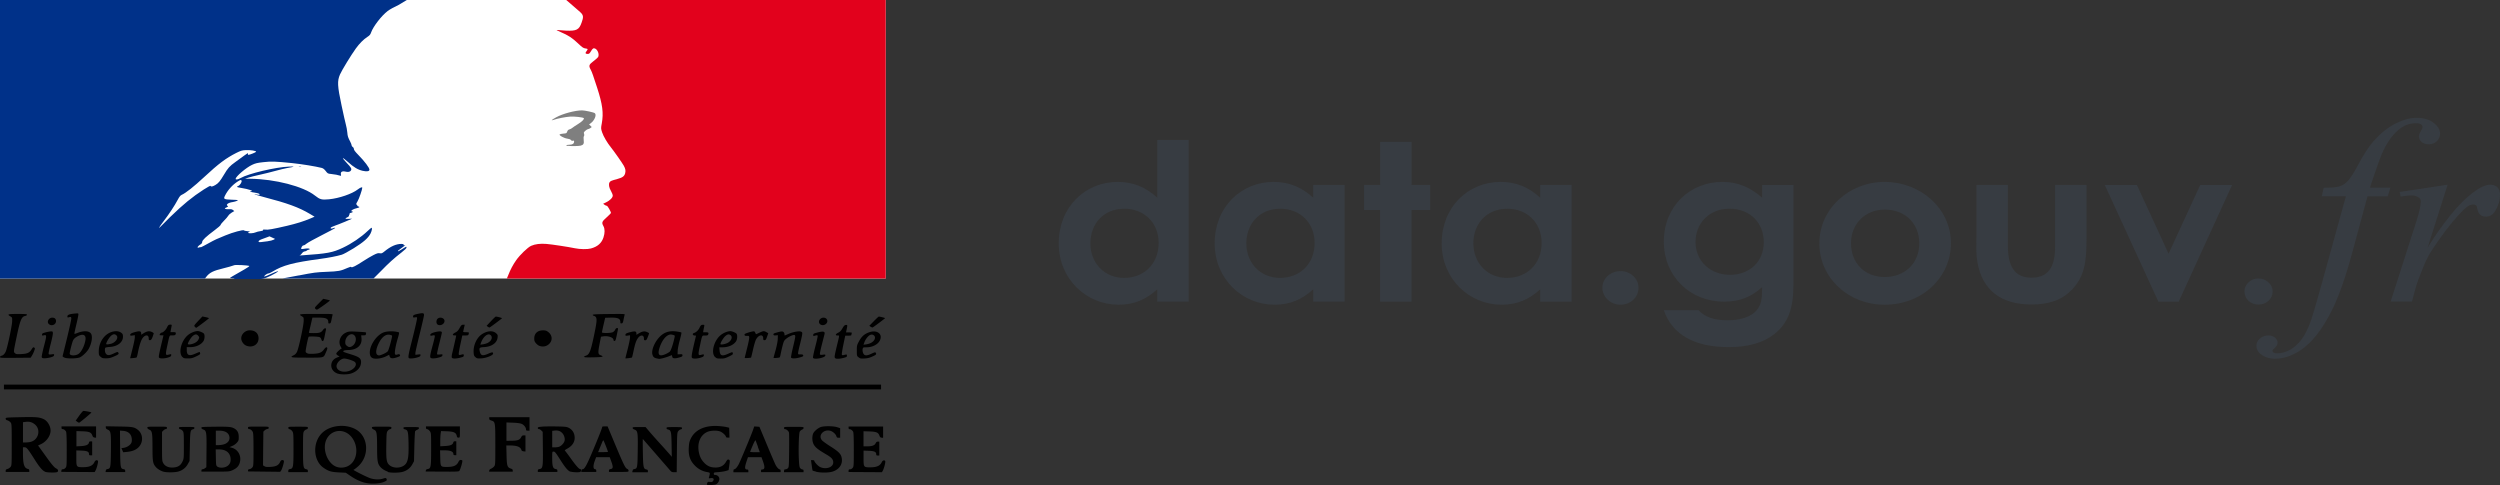
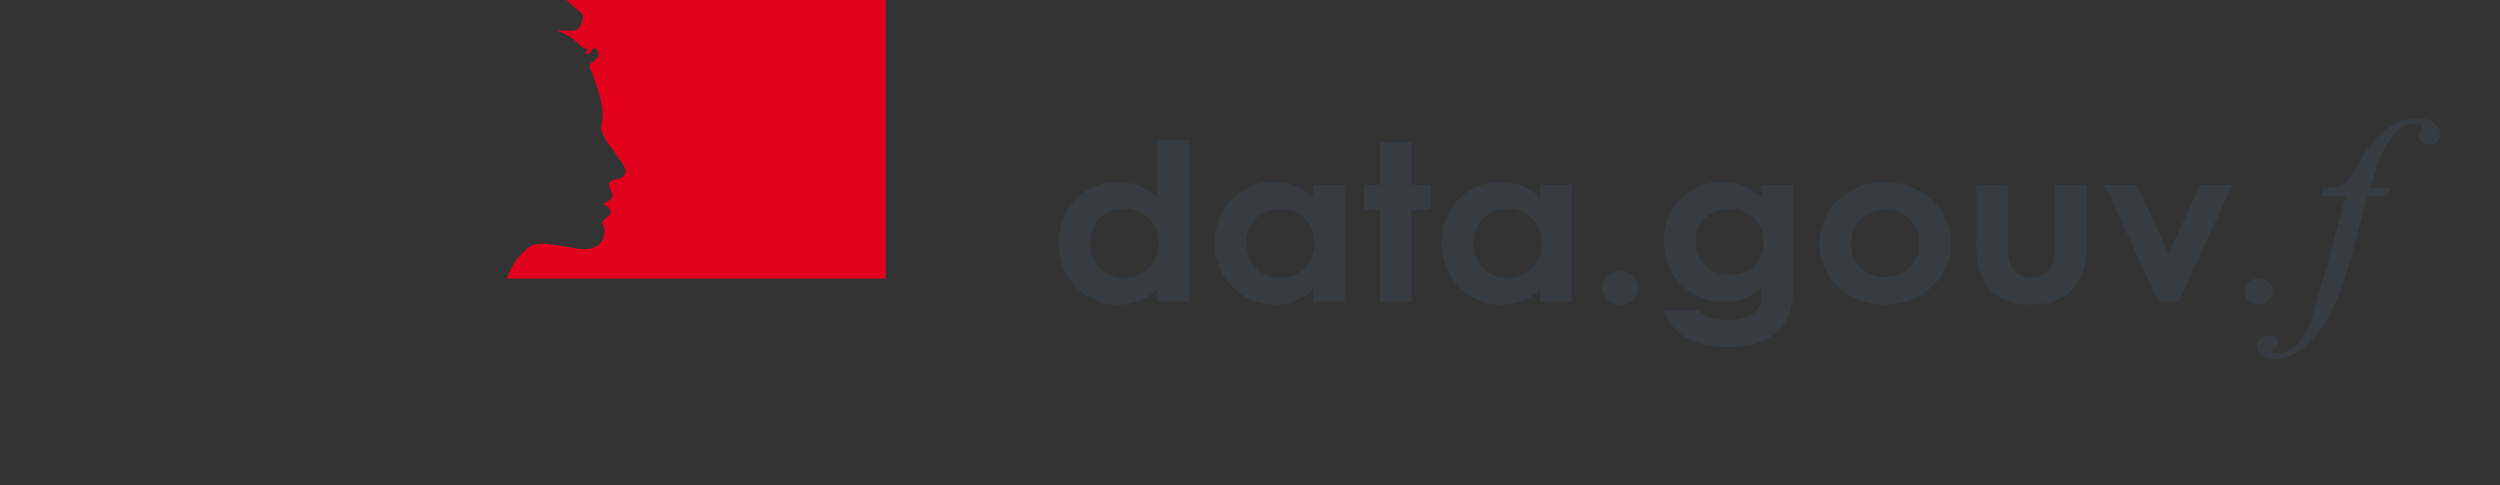
<svg xmlns="http://www.w3.org/2000/svg" width="512.596" height="99.5">
  <rect width="100%" height="100%" fill="#333333" stroke="none" />
-   <path fill="#fff" d="M0 0h181.61v57.108H0z" />
-   <path d="M145.025 99.436c-.1-.038-.106-.14-.022-.364.106-.284.156-.307.566-.256.37.047.48.014.63-.193.3-.396.07-.682-.48-.588-.42.073-.42.068-.34-.228.25-.943.27-.89-.48-1.03a4.543 4.543 0 01-2.43-1.323c-1-1.03-1.34-2.072-1.24-3.747.05-.853.12-1.186.41-1.78.88-1.815 2.9-2.74 5.62-2.575.59.036 1.33.13 1.66.207l.59.14.03 1.01.03 1.01h-.36c-.21 0-.36-.06-.36-.14 0-.29-.73-.95-1.24-1.13-.66-.24-1.94-.18-2.59.11-1.47.66-2.14 2.37-1.69 4.33.21.9.55 1.51 1.2 2.14.62.59 1.25.83 2.19.83.99 0 1.68-.37 2.12-1.14.3-.52.4-.59.69-.42.13.08.13.26.01 1.09l-.15 1-.54.17c-.3.09-.98.2-1.51.24-.93.06-.98.08-.98.32 0 .19.07.26.27.26.39 0 .76.28.85.65.1.43-.23 1.06-.66 1.27-.31.15-1.53.21-1.84.09zm-70.254-.462c-1.02-.28-1.9-.703-2.96-1.42l-.91-.622-1.41-.068c-1.57-.075-2.12-.238-3.13-.932-2.24-1.528-2.32-5.418-.15-7.31 1.64-1.427 4.51-1.72 6.57-.675 2.79 1.412 3.09 5.577.55 7.76-.39.338-.77.615-.85.615-.24 0 2.54 1.413 3.35 1.702.9.32 1.94.362 2.71.11.56-.183.66-.16.75.172.06.195-.04.277-.6.52-.89.384-2.75.455-3.87.148zm-3.46-3.394c1.98-.96 2.36-4.037.74-6.002-1.5-1.82-4.13-1.545-5.12.537-.89 1.88.13 4.788 1.95 5.558.74.31 1.68.276 2.44-.093zM9.25 96.718c-.54-.22-1.136-.905-2.076-2.39-1.445-2.284-1.716-2.62-2.12-2.62h-.35l.003 1.237c.005 2.255.25 3.026 1.013 3.205.204.047.284.142.284.338v.273h-4.84v-.25c0-.19.09-.28.37-.36.205-.05.484-.24.62-.41.243-.3.248-.41.248-4.57s-.005-4.27-.248-4.57a1.443 1.443 0 00-.62-.41c-.27-.07-.37-.16-.37-.34 0-.24.012-.24 2.998-.31 3.178-.07 3.878-.02 4.774.39.782.35 1.435 1.42 1.436 2.35.002 1.07-.85 2.27-1.975 2.79l-.59.27 1.303 1.81c1.53 2.14 2.01 2.71 2.46 2.93.42.2.46.65.07.74-.48.12-2.03.07-2.39-.08zm-2.953-6.12c1.583-.41 2.117-2.454.92-3.52-.564-.5-1.162-.683-1.926-.585l-.58.075v4.152h.56c.31 0 .78-.055 1.03-.122zm27.206 6.12c-.647-.214-1.257-.597-1.58-.99-.587-.717-.65-1.093-.656-4.005-.008-3.044-.07-3.38-.67-3.638-.24-.104-.382-.245-.384-.385-.002-.21.076-.22 2.005-.22 2.003 0 2.008 0 2.008.248 0 .166-.07.247-.216.247-.118 0-.344.128-.502.283l-.286.284v2.984c0 2.808.014 3.01.245 3.418.36.64 1.08.967 2.002.916.99-.056 1.53-.383 1.92-1.176.3-.608.31-.638.31-3.31 0-2.39-.02-2.728-.21-2.99-.12-.163-.34-.327-.5-.364-.19-.043-.3-.147-.3-.277 0-.193.11-.207 1.59-.207s1.59.014 1.59.207c0 .13-.11.234-.29.276-.55.12-.59.36-.65 3.53l-.06 2.97-.36.64c-.42.76-1.1 1.29-1.97 1.53-.74.2-2.47.21-3.06.01zm46.052 0c-.654-.216-1.258-.598-1.592-1.006-.557-.68-.637-1.18-.644-4.048-.01-2.98-.08-3.32-.67-3.58-.25-.103-.39-.244-.39-.384-.01-.21.07-.22 2-.22 1.98 0 2 .003 2 .24 0 .16-.09.25-.26.275-.14.02-.37.174-.5.345-.23.29-.25.47-.29 2.878-.05 2.957.04 3.58.58 4.093.97.93 3 .67 3.57-.45.36-.71.45-1.59.41-3.92-.05-2.46-.13-2.77-.75-2.91-.19-.04-.3-.14-.3-.27 0-.19.11-.2 1.59-.2s1.6.02 1.6.21c0 .13-.14.26-.35.34-.19.08-.39.22-.44.32-.05.1-.12 1.52-.16 3.16l-.07 2.98-.36.65c-.42.76-1.1 1.29-1.98 1.53-.74.21-2.47.22-3.06.02zm37.377-.003c-.472-.192-1.033-.842-1.902-2.205-1.122-1.76-1.25-1.92-1.542-1.92-.26-.002-.265.02-.265 1.374 0 1.642.147 2.105.703 2.208.28.052.36.125.36.328v.26h-4.016v-.26c0-.203.08-.276.36-.328.673-.125.72-.422.68-4.245l-.036-3.385-.286-.284c-.157-.155-.383-.283-.502-.283-.133 0-.215-.08-.215-.21 0-.18.12-.22.87-.286.48-.05 1.79-.06 2.92-.04 1.84.03 2.11.06 2.55.28.78.38 1.22 1.13 1.22 2.07 0 .9-.55 1.69-1.56 2.22-.32.17-.53.34-.46.38.07.04.59.72 1.16 1.52 1.12 1.57 1.74 2.27 2 2.27.23 0 .21.51-.02.59-.33.12-1.63.06-2-.09zm-2.182-5.167c.47-.225.93-.768 1.016-1.197.112-.55-.15-1.27-.6-1.67-.417-.36-.82-.47-1.518-.39l-.425.05v3.38h.596c.32 0 .74-.07.93-.16zm52.56 5.148c-.353-.09-.664-.18-.69-.205-.025-.02-.112-.51-.19-1.09l-.146-1.05h.333c.183 0 .333.04.333.09 0 .29.775 1.13 1.224 1.33 1.215.55 2.673.03 2.672-.94 0-.64-.334-1.02-1.472-1.68-1.596-.93-2.213-1.42-2.53-2.02-.32-.59-.375-1.52-.136-2.19.158-.44.9-1.11 1.525-1.36.628-.26 2.596-.25 3.41.01l.62.2v1.96h-.34c-.266 0-.358-.06-.416-.27-.123-.46-.756-1.03-1.286-1.16-1.41-.35-2.55 1-1.66 1.98.17.19.94.74 1.71 1.23 1.5.94 2.05 1.46 2.24 2.07.41 1.36-.27 2.57-1.73 3.07-.78.28-2.47.3-3.46.05zm-154.693-.23c0-.196.066-.254.286-.254.17 0 .387-.12.532-.29.235-.278.244-.415.244-3.74 0-2.414-.05-3.525-.14-3.692-.18-.308-.46-.507-.72-.51-.14-.004-.21-.093-.21-.28v-.274h7.09v2.32l-.31-.034c-.24-.026-.35-.127-.45-.41-.24-.654-.63-.822-2.03-.87l-1.24-.042v3.128l.95-.05c1.03-.057 1.55-.29 1.62-.73.02-.175.12-.237.35-.237h.31v2.86h-.32c-.26 0-.33-.05-.33-.26 0-.49-.4-.67-1.55-.71l-1.05-.04v1.55c0 1.86.01 1.89 1.36 1.89 1.33 0 2.02-.31 2.37-1.07.17-.38.58-.49.71-.19.08.2-.25 1.49-.5 1.94l-.18.32-3.42-.02-3.42-.02v-.25zm9.092.034c0-.2.08-.275.34-.325.62-.116.65-.28.69-3.807.04-3.673-.01-4.004-.66-4.283-.27-.116-.38-.24-.39-.422v-.258l2.68.046c2.9.05 3.14.1 3.93.71.86.68 1.09 2.03.5 3.03-.51.88-1.4 1.34-2.8 1.47l-.74.07-.18-.42-.19-.42.43-.06c.55-.07 1.15-.4 1.47-.8.18-.22.25-.46.24-.88-.02-1.07-.66-1.72-1.79-1.81l-.64-.05.03 3.67c.04 4 .06 4.11.72 4.24.24.05.32.13.32.33v.26h-4.01v-.26zm19.6-.04c0-.17.07-.248.22-.248.12 0 .35-.095.5-.21l.28-.21.03-3.404c.04-3.81-.01-4.098-.69-4.336-.22-.075-.36-.204-.36-.32 0-.178.16-.2 1.8-.224 3.44-.052 4.17-.016 4.73.236.72.327 1.06.8 1.12 1.57.02.347.01.752-.03.9-.12.43-.67.958-1.28 1.22l-.57.242.48.133c1.14.31 1.86 1.42 1.71 2.61-.13 1-.59 1.57-1.67 2.03-.57.24-.72.25-3.45.25H41.3v-.25zm5.2-.827c.6-.374.84-.883.77-1.65-.1-1.15-.97-1.835-2.33-1.835h-.72l.03 1.658c.03 1.588.05 1.666.31 1.867.4.306 1.39.286 1.91-.04zm-.49-4.563c.72-.26 1.1-.787 1.03-1.427-.1-.86-.85-1.338-2.09-1.338h-.71v2.965l.62-.006c.34-.003.85-.09 1.14-.194zm4.84 5.396c0-.177.08-.25.31-.274.17-.02.42-.17.56-.345.24-.3.25-.43.25-3.68 0-2.7-.04-3.423-.17-3.643-.21-.343-.48-.54-.75-.545-.14-.01-.21-.09-.21-.26 0-.25 0-.25 2.12-.25s2.12 0 2.12.24c0 .17-.07.24-.23.24-.13 0-.38.12-.56.26l-.3.29-.04 3.46-.03 3.46.3.18c.24.14.49.17 1.22.13 1.12-.06 1.65-.32 1.96-.97.2-.43.43-.53.74-.35.11.07.09.27-.09.95-.13.47-.32.98-.42 1.12l-.19.26-3.3-.04-3.3-.04v-.24zm8.26.034c0-.203.08-.276.36-.328.65-.12.7-.42.7-4.102 0-3.058-.02-3.294-.23-3.625-.13-.195-.37-.386-.53-.424-.21-.04-.3-.14-.3-.3 0-.23.03-.23 2.01-.23s2 .01 2 .24c0 .16-.1.26-.29.31-.16.04-.39.2-.5.37-.19.27-.21.63-.21 3.65 0 3.73.05 4.03.66 4.15.25.05.33.13.33.33v.26h-4.01v-.26zm28.22-.02c0-.18.09-.258.36-.308.65-.12.7-.42.7-4.114 0-3.236-.01-3.287-.27-3.655-.15-.205-.39-.39-.53-.408-.19-.025-.26-.11-.26-.302v-.267h6.96v1.153c0 1.14-.01 1.15-.29 1.15-.23 0-.3-.07-.36-.38-.14-.65-.62-.87-2.03-.92l-1.19-.04-.08.52c-.04.28-.08.99-.08 1.56v1.04l1-.06c1.1-.07 1.54-.25 1.66-.69.05-.2.15-.28.35-.28h.28v2.85h-.29c-.2 0-.3-.06-.3-.19-.01-.55-.58-.8-1.77-.8h-.97l.04 1.54c.05 1.87.04 1.86 1.45 1.86 1.25 0 1.9-.28 2.24-.96.17-.35.3-.47.49-.47.14 0 .3.05.34.12.11.16-.42 1.95-.63 2.14-.14.13-.74.15-3.52.13l-3.35-.02v-.24zm12.99.026c0-.18.11-.3.37-.412.21-.086.48-.296.62-.467.24-.3.24-.435.24-4.448 0-4.66-.01-4.71-.83-4.96-.32-.1-.42-.19-.42-.4v-.27h8.26v2.75h-.36c-.29 0-.36-.05-.36-.25 0-.41-.44-.96-.92-1.15-.28-.11-.92-.2-1.76-.23l-1.33-.05v3.76l.97-.01c1.3-.01 1.74-.16 2.02-.68.18-.34.28-.42.56-.42h.35v3.31l-.38-.04c-.26-.03-.4-.11-.44-.26-.19-.65-.91-.94-2.35-.94h-.76l.05 1.95c.05 2.22.15 2.55.86 2.78.31.1.41.2.41.39v.25h-4.84v-.25zm18.89-.02c0-.2.06-.274.23-.274.36 0 .77-.685 1.67-2.77 1.2-2.796 2.34-5.637 2.34-5.84 0-.137.12-.176.56-.174l.56.002 1.59 3.797c1.73 4.123 2.05 4.764 2.45 4.93.16.065.26.203.26.355 0 .25 0 .25-2.01.25h-2.01V96.5c0-.2.08-.276.35-.326.51-.094.54-.414.15-1.5l-.34-.933h-2.79l-.28.77c-.36.97-.34 1.63.05 1.69.19.03.26.11.26.3v.27h-3.07v-.27zm5.43-3.845c0-.16-.87-2.36-.94-2.36-.05 0-.17.21-.27.47l-.5 1.21-.3.74h1c.55 0 1-.02 1-.05zm5.08 3.86c0-.19.08-.27.32-.32.64-.12.66-.27.71-3.86.05-3.7 0-4.01-.69-4.25-.21-.07-.36-.2-.36-.32 0-.17.13-.19 1.33-.19h1.32l.77.91c.42.5 1.51 1.72 2.42 2.72.91 1 1.77 1.97 1.92 2.15l.27.33-.04-2.48c-.04-2.7-.11-2.98-.74-3.13-.19-.04-.3-.15-.3-.28 0-.19.11-.21 1.59-.21 1.5 0 1.59.02 1.59.22 0 .14-.1.23-.26.25-.14.02-.37.18-.5.35-.24.3-.25.45-.29 4.37l-.04 4.06h-.52c-.47 0-.56-.04-.91-.46-.32-.37-5.32-6.14-5.51-6.34-.03-.03-.03 1.18 0 2.69.05 3.07.13 3.43.69 3.54.26.05.34.12.34.32v.26h-3.18v-.26zm20.66-.01c0-.16.06-.27.16-.27.23 0 .67-.51.98-1.16.43-.89 2.45-5.74 2.8-6.72l.32-.91.53.04.53.04 1.56 3.74c.86 2.06 1.66 3.91 1.78 4.12.26.49.65.88.85.88.09 0 .16.12.16.28v.28h-4.02v-.28c0-.19.06-.27.21-.27.57 0 .62-.46.19-1.67l-.31-.85h-2.77l-.25.74c-.47 1.4-.45 1.79.11 1.79.16 0 .22.08.22.28v.28h-3.07v-.28zm5.01-4.91c-.23-.62-.44-1.2-.48-1.29-.04-.1-.28.32-.59 1.05-.29.67-.52 1.25-.52 1.29 0 .05.44.09.99.09h.99l-.41-1.12zm5.38 4.92c0-.21.06-.27.27-.27.15 0 .38-.1.5-.23.2-.21.22-.47.25-3.65.02-1.88.01-3.53-.03-3.66-.08-.31-.52-.69-.79-.69-.15 0-.22-.08-.22-.24 0-.24 0-.24 2-.24 1.93 0 2.01.01 2.01.22 0 .14-.13.28-.35.36-.19.08-.39.28-.46.44-.17.42-.27 3.85-.16 5.7.07 1.29.12 1.6.31 1.79.12.13.32.23.44.23.15 0 .21.08.21.28v.28h-4.01v-.28zm13.22-.02c0-.19.07-.25.29-.25.17 0 .38-.12.53-.29.23-.28.24-.41.24-3.74 0-2.41-.04-3.52-.14-3.69-.18-.3-.46-.5-.72-.51-.14 0-.21-.09-.21-.28v-.27h7.08v2.32l-.31-.03c-.23-.02-.34-.12-.44-.41-.23-.65-.62-.82-2.03-.87l-1.24-.04v3.1h.74c1.02-.01 1.52-.18 1.74-.62.13-.26.25-.35.47-.35h.29v2.85h-.3c-.27 0-.33-.05-.33-.26 0-.49-.39-.67-1.55-.71l-1.05-.04v1.54c0 1.86.02 1.89 1.37 1.89 1.33 0 2.02-.31 2.37-1.07.17-.38.58-.49.71-.19.08.2-.25 1.49-.5 1.94l-.18.32-3.42-.02-3.42-.02v-.26zM15.81 86.45l-.287-.207.702-.99c.386-.55.777-1 .87-1 .398 0 1.67.25 1.638.33-.064.158-2.394 2.09-2.515 2.087-.065 0-.248-.094-.407-.21zm-15-7.588h179.84v.985H.808v-.988zm68.445-2.25c-.944-.314-1.476-1.13-1.304-2.01.12-.59.48-1.006 1.12-1.28l.56-.24-.34-.18c-.19-.105-.34-.277-.34-.4 0-.2.87-1 1.08-1 .05 0-.02-.183-.16-.406-.6-.954-.12-2.332 1.01-2.872.61-.293.82-.305 2.96-.178 1.23.074 1.28.086 1.21.31-.03.13-.06.272-.07.318 0 .045-.2.082-.46.082h-.46l.06.638c.14 1.393-.93 2.347-2.65 2.373-.89.013-1.32.19-.97.398.1.058.68.255 1.28.438 1.96.59 2.32.887 2.24 1.83-.08.985-.93 1.84-2.16 2.185-.7.197-1.97.195-2.57-.004zm2.63-.68c.958-.443 1.373-1.29.85-1.73-.354-.297-1.888-.754-2.286-.68-.81.15-1.57 1.07-1.43 1.73.19.91 1.63 1.253 2.86.682zm.316-4.97c.72-.406 1-1.565.52-2.137-.66-.784-1.92.09-1.93 1.34 0 .388.06.525.33.74.4.32.62.33 1.1.06zm4.48 2.55c-.52-.1-.79-.42-.85-.99-.15-1.46 1.17-3.604 2.65-4.295.77-.36 2.29-.396 3.3-.08.09.03.03.405-.21 1.177-.45 1.51-.72 3.022-.57 3.283.1.17.17.183.49.082.29-.1.39-.09.47.03.17.25.07.34-.61.56-.9.29-1.32.23-1.46-.2l-.1-.34-.48.25c-.81.43-1.93.65-2.6.52zm2.04-.987c.35-.152.7-.385.8-.52.16-.223.64-1.87.83-2.83.08-.393.07-.407-.36-.517-.79-.208-1.59.33-2.22 1.5-.66 1.22-.83 2.312-.4 2.595.3.194.48.16 1.37-.23zm55.91.955c-.53-.12-.71-.29-.86-.79-.22-.76.29-2.197 1.16-3.26 1.04-1.27 2.19-1.7 3.89-1.45.45.066.85.155.89.197.05.04-.1.743-.33 1.56-.22.815-.42 1.803-.43 2.196l-.02.718.5-.02c.45-.02.5.01.5.23 0 .21-.11.28-.68.44-.93.27-1.37.21-1.42-.18-.02-.16-.06-.3-.08-.3-.02 0-.33.12-.68.26-.56.23-1.71.53-1.94.5-.04 0-.25-.05-.46-.09zm1.98-.94c.29-.14.62-.34.73-.45.26-.28.73-1.71.98-2.97.07-.34.05-.36-.4-.47-.38-.1-.54-.09-.88.06-.75.33-1.49 1.45-1.88 2.83-.37 1.322.09 1.634 1.47.994zm-128.06.69c-.03-.14.18-1.16.47-2.27.58-2.19.58-2.37-.06-2.2-.31.08-.34.06-.34-.16 0-.21.11-.28.68-.438.37-.1.87-.196 1.09-.21.39-.023.42-.003.45.344.02.203-.18 1.207-.45 2.23-.27 1.026-.46 1.94-.42 2.034.06.135.18.154.61.094.51-.073.54-.064.5.175-.03.2-.18.29-.69.44-.35.1-.9.19-1.21.19-.48 0-.56-.03-.62-.24zm4.54.05l-.27-.21.92-3.74c.5-2.057.9-3.88.88-4.054-.04-.323-.08-.34-.54-.21-.22.063-.26.034-.26-.2 0-.32.42-.475 1.57-.58.66-.06.68-.057.68.2 0 .146-.18 1.05-.41 2.008-.23.96-.41 1.805-.41 1.883 0 .11.13.09.51-.066 1.32-.54 2.46-.51 2.88.07.39.55.19 1.96-.44 3.12-.32.61-1.29 1.55-1.82 1.77-.69.29-2.87.3-3.26 0zm2.99-.7c.6-.39 1.26-1.71 1.44-2.87.19-1.17-.64-1.4-1.96-.55-.28.18-.5.44-.62.73-.21.54-.65 2.29-.65 2.602 0 .46 1.15.514 1.8.08zm4.51.56c-.32-.31-.34-.4-.34-1.13.02-1.856 1.15-3.515 2.71-3.97.78-.23 1.47-.15 1.93.215.27.212.32.344.32.793 0 1.13-1.1 1.99-2.7 2.09-.46.03-.88.11-.92.177-.13.188-.1.82.05 1.09.3.52.72.535 1.73.05.63-.3.76-.33.86-.19.21.307.11.404-.8.805-.76.332-1.05.4-1.69.4-.7 0-.8-.028-1.12-.336zm2.12-2.64c1.01-.26 1.67-1.26 1.16-1.74-.32-.302-.62-.292-1.04.035-.33.26-.87 1.083-1.03 1.574-.06.2-.03.24.2.24.15 0 .48-.06.73-.12zm3.98 2.935c0-.016.21-.87.47-1.89.26-1.023.48-2.076.48-2.34v-.48l-.47.07c-.42.06-.47.044-.47-.15 0-.24.38-.425 1.34-.648.66-.15.91-.047.91.38v.258l.42-.264c.74-.46 1.19-.55 1.72-.32.26.11.45.25.43.32-.32 1.05-.5 1.38-.76 1.38-.23 0-.27-.05-.27-.37 0-.8-.74-.8-1.29-.01-.33.5-.68 1.62-.96 3.11-.08.45-.21.82-.27.84-.21.06-1.25.16-1.25.13zm5.93-.104c-.13-.14-.06-.54.62-3.4l.28-1.18h-.4c-.22 0-.4-.03-.4-.06 0-.17.27-.49.41-.49.29 0 .84-.52 1.08-1.01.26-.54.36-.63.75-.63.26 0 .28.04.21.36-.04.2-.11.55-.15.77l-.07.41h.55c.56 0 .64.09.48.49-.05.13-.23.18-.63.18-.66 0-.55-.22-1.07 2.19-.38 1.77-.36 1.93.28 1.76.54-.14.58-.13.54.15-.03.19-.18.29-.63.43-.72.23-1.63.26-1.81.06zm4.77-.14c-.86-.86-.24-3.33 1.14-4.48.56-.47 1.44-.83 2.01-.83.37 0 1.17.35 1.29.56.19.33.13 1.12-.11 1.49-.49.76-1.57 1.25-2.74 1.25h-.69v.58c0 1.13.51 1.32 1.83.72.42-.19.79-.33.82-.3.03.03.07.15.1.27.03.18-.13.3-.83.63-.76.36-.98.41-1.69.41-.73 0-.85-.03-1.1-.28zm2.08-2.69c.63-.19 1.06-.53 1.25-.95.16-.35.16-.41-.05-.67-.32-.4-.64-.41-1.13-.01-.38.31-1.02 1.34-1.02 1.64 0 .16.45.15.95-.01zm44.35 2.91c-.16-.15-.06-.8.51-3.04.77-3.04 1.18-4.84 1.18-5.13 0-.21-.05-.23-.41-.17-.37.06-.41.04-.41-.2 0-.27.3-.4 1.47-.61.61-.1.78-.03.78.33 0 .17-.39 1.9-.88 3.86s-.89 3.73-.89 3.93v.37l.54-.06c.51-.06.54-.05.5.18-.03.19-.18.29-.68.43-.66.2-1.55.26-1.69.13zm4.45-.06c-.14-.22-.06-.69.44-2.53.27-.95.46-1.82.44-1.92-.05-.19-.08-.2-.59-.09-.27.06-.33.04-.33-.15 0-.26.51-.49 1.43-.66.66-.11.94-.05.94.2 0 .09-.24 1.1-.53 2.24-.29 1.14-.5 2.13-.45 2.19.05.07.28.09.6.05.5-.06.53-.05.49.18-.03.19-.18.29-.69.43-.76.23-1.6.26-1.72.07zm4.36-.05c-.04-.1-.01-.46.07-.79.27-1.1.84-3.64.84-3.69 0-.03-.16-.05-.36-.05-.51 0-.41-.31.19-.6.36-.17.57-.39.86-.91.34-.59.44-.68.73-.68h.33l-.16.69c-.09.38-.16.72-.16.77 0 .04.26.08.59.08.62 0 .64.01.52.41-.06.22-.15.25-.68.25h-.61l-.4 1.85c-.22 1.02-.37 1.93-.33 2.03.06.14.15.16.46.07.54-.14.57-.13.57.16 0 .22-.1.29-.69.44-.91.24-1.65.24-1.75 0zm4.87-.06c-.29-.23-.35-.36-.39-.98-.09-1.38.59-2.94 1.6-3.66 1.12-.79 2.34-.89 3.02-.26.32.3.35.38.29.88-.11 1.09-1.23 1.88-2.77 1.95-.96.05-1.06.16-.87.93.21.84.58.93 1.76.41.78-.34.96-.34.96 0 0 .35-1.41.92-2.43.97-.75.04-.87.02-1.17-.23zm2.5-2.94c.74-.35 1.06-1.12.64-1.55-.53-.54-1.5.17-1.99 1.45l-.17.47.53-.07c.29-.04.74-.17 1-.29zm28.23 3.15c0-.02.21-.87.47-1.89s.48-2.07.48-2.34v-.48l-.47.07c-.42.06-.47.05-.47-.15 0-.26.21-.37 1.17-.6.83-.2 1.08-.12 1.08.34v.26l.42-.26c.74-.46 1.19-.55 1.72-.33.26.11.46.23.46.26 0 .04-.11.38-.26.75-.22.57-.31.69-.53.69-.22 0-.27-.06-.27-.37 0-.75-.69-.81-1.21-.1-.39.54-.59 1.13-.92 2.67-.14.7-.29 1.3-.33 1.33-.07.07-1.31.23-1.31.17zm13.62-.13c-.09-.23.02-.91.47-2.85l.39-1.65-.33-.03c-.39-.04-.46-.4-.09-.51.42-.12.9-.57 1.13-1.06.26-.54.36-.63.75-.63.26 0 .28.04.21.36-.04.2-.11.55-.15.77l-.07.41h.55c.56 0 .64.09.48.49-.05.13-.23.18-.63.18-.65 0-.55-.22-1.07 2.19-.38 1.77-.36 1.93.28 1.76.54-.14.58-.13.54.15-.03.19-.18.29-.63.43-.78.25-1.69.26-1.79.03zm4.77-.11c-.89-.83-.27-3.32 1.12-4.48.56-.47 1.44-.83 2.01-.83.37 0 1.17.35 1.29.56.19.33.13 1.12-.11 1.5-.5.77-1.57 1.25-2.75 1.25h-.7l.06.68c.09 1.07.51 1.22 1.8.62.42-.19.79-.33.82-.3.03.03.07.15.1.27.04.18-.13.3-.83.63-.75.36-.98.41-1.66.41-.69 0-.83-.03-1.1-.28zm2.48-2.86c.83-.38 1.2-1.26.68-1.63-.34-.24-.59-.2-1.04.17-.38.31-1.02 1.34-1.02 1.65 0 .18.81.07 1.37-.19zm3.59 3.06c0-.05.22-.94.48-1.98.27-1.04.47-2.05.45-2.24-.03-.32-.06-.34-.47-.32-.33.01-.44-.03-.49-.19-.04-.17.06-.25.55-.42.34-.12.81-.24 1.05-.29.46-.08.45-.09.74.56.01.01.32-.13.7-.31.82-.38.95-.4 1.45-.11l.38.21-.25.71c-.21.6-.3.72-.52.72-.22 0-.27-.06-.27-.36 0-.96-.98-.77-1.51.29-.13.26-.4 1.18-.59 2.04-.19.86-.37 1.57-.39 1.59-.1.08-1.28.15-1.28.08zm5.91 0c0-.05.19-.78.43-1.62.25-.92.43-1.83.44-2.29l.02-.77-.42.04c-.33.03-.44-.01-.48-.17-.05-.17.05-.24.54-.38 1.07-.31 1.32-.33 1.53-.13.1.09.19.29.19.44 0 .14.02.26.05.26.02 0 .37-.15.78-.33.95-.42 2.21-.64 2.59-.45.24.12.26.18.19.69-.05.3-.24 1.15-.43 1.88s-.36 1.5-.38 1.71c-.03.38-.03.38.46.37.34-.01.52.04.56.15.09.23-.02.3-.76.5-.84.23-1.62.23-1.71 0-.04-.1.14-1.05.4-2.13.52-2.16.55-2.41.3-2.49-.26-.09-1.16.32-1.7.77-.45.37-.5.49-.78 1.57-.16.65-.33 1.41-.38 1.7-.05.29-.15.55-.22.57-.36.1-1.26.15-1.26.07zm8.1-.08c-.04-.1.17-1.11.47-2.26.3-1.14.52-2.14.48-2.23-.04-.11-.15-.12-.45-.04-.21.06-.4.11-.42.11-.01 0-.03-.11-.03-.25 0-.21.11-.28.62-.42 1.4-.39 1.83-.32 1.69.26-.03.15-.28 1.1-.54 2.12s-.45 1.93-.41 2.02c.05.12.2.15.61.09.5-.06.53-.05.5.18-.08.47-2.34.88-2.51.46zm4.46 0c-.08-.19.02-.71.48-2.62.51-2.11.51-1.92.08-1.92-.52 0-.43-.3.17-.59.35-.17.56-.39.84-.88.31-.53.44-.66.7-.69.36-.04.36-.01.11 1.17l-.07.36h.62c.52 0 .61.03.55.17-.04.1-.07.25-.07.33 0 .12-.16.16-.63.16h-.63l-.39 1.85c-.21 1.02-.35 1.93-.31 2.03.06.15.15.16.47.08.54-.14.57-.13.57.16 0 .23-.1.29-.69.44-.9.24-1.65.24-1.75 0zm4.86-.08c-.33-.27-.34-.3-.34-1.36 0-1.03.02-1.12.45-1.92.53-.98 1.12-1.51 2.09-1.84 1.68-.58 2.88.41 2.14 1.76-.42.77-1.53 1.32-2.67 1.32-.68 0-.73.02-.8.29-.1.37.03.92.26 1.17.27.29.73.24 1.56-.16.62-.29.75-.32.84-.19.21.31.11.43-.68.78-.61.28-1 .37-1.63.4-.76.04-.87.02-1.18-.23zm2.58-2.96c.8-.41 1.07-1.23.51-1.57-.21-.13-.37-.15-.62-.07-.41.12-1.01.84-1.25 1.51l-.19.52.55-.07c.3-.04.756-.18 1.015-.32zM.01 73.18c.02-.107.142-.21.27-.233.35-.06.65-.35.89-.846.31-.66 1.29-5.24 1.32-6.19.02-.81.02-.82-.36-1.04-.73-.43-.53-.5 1.51-.5 1.62 0 1.89.03 1.89.17 0 .1-.15.2-.36.24-.75.14-1.04.83-1.75 4.23-.66 3.18-.66 3.12-.36 3.4.23.21.35.23 1.27.19 1.24-.06 1.69-.25 2.12-.92.34-.52.36-.53.6-.39.14.08.13.19-.03.63-.1.3-.31.74-.46.98l-.27.44-3.16.03c-2.96.02-3.16.01-3.12-.17zm59.724.033c0-.086.2-.246.45-.357.31-.14.52-.35.7-.696.34-.645 1.36-5.322 1.38-6.31.02-.746.01-.77-.36-.988-.79-.47-.61-.5 2.99-.5 3.3 0 3.37.006 3.3.217-.04.11-.14.55-.22.96-.12.63-.18.75-.4.78-.21.03-.26-.02-.26-.26 0-.73-.46-.94-2.12-.94h-1.14l-.32 1.4c-.18.77-.35 1.48-.38 1.59-.05.17.05.19.99.19 1.18 0 1.53-.12 1.87-.63.31-.46.71-.49.62-.06l-.27 1.31c-.16.8-.25 1.01-.4 1.01-.12 0-.22-.12-.27-.33-.04-.18-.19-.39-.34-.46-.28-.14-2.14-.21-2.27-.08-.08.07-.43 1.65-.58 2.64-.07.47-.05.53.22.7.24.15.51.17 1.34.14 1.23-.06 1.67-.24 2.176-.91.22-.29.43-.46.523-.42.23.08.204.28-.144 1.05-.52 1.15-.23 1.07-3.85 1.07-2.65 0-3.17-.03-3.17-.16zm59.99.002c0-.087.18-.214.39-.28.75-.237 1-.863 1.74-4.418.64-3.06.63-3.55-.12-3.772-.13-.04-.22-.13-.19-.2.04-.09.96-.135 3.33-.156 3.22-.03 3.28-.03 3.2.18-.04.12-.14.55-.22.96-.12.63-.18.75-.4.78-.22.03-.26-.02-.26-.31 0-.7-.57-.92-2.18-.87l-.93.03-.33 1.42c-.18.78-.33 1.49-.33 1.56 0 .2 1.8.18 2.23-.03.18-.09.4-.31.48-.5.09-.21.24-.34.37-.34.28 0 .28-.08-.03 1.4-.21 1.04-.29 1.24-.47 1.24-.13 0-.21-.08-.21-.2 0-.51-1.1-.9-2.12-.74l-.45.07-.24 1.23c-.42 2.16-.4 2.36.24 2.6.71.27.3.37-1.59.4-1.55.03-1.85.01-1.85-.13zm-69.27-2.362c-.53-.223-.99-.913-.99-1.476 0-.873.83-1.653 1.76-1.65 1.11.004 1.79.632 1.79 1.644.01 1.29-1.26 2.03-2.55 1.49zm60.11.052c-.2-.083-.52-.334-.7-.56-.27-.333-.33-.514-.32-.98.02-1.008.69-1.63 1.77-1.63.54 0 .72.055 1.08.33.82.61.95 1.63.3 2.35-.54.604-1.36.793-2.11.49zM39.96 67c-.23-.238-.25-.213 1.09-1.634l.452-.48.672.14c.37.078.673.174.673.214 0 .074-2.53 1.978-2.627 1.978-.03 0-.15-.097-.27-.217zm60.072 0l-.263-.196.89-.946c.49-.52.93-.946.99-.946.29 0 1.3.27 1.28.34-.03.072-2.23 1.718-2.51 1.88-.07.036-.24-.023-.38-.13zm78.496.002l-.285-.2.924-.945c.507-.52.965-.945 1.017-.945.24 0 1.3.264 1.29.32 0 .06-2.23 1.733-2.52 1.895-.07.04-.26-.015-.413-.125zm-168.52-.564c-.48-.446-.012-1.306.71-1.306.504 0 .766.245.766.715 0 .733-.926 1.104-1.477.59zm79.688.078c-.29-.204-.273-.883.03-1.165.486-.45 1.416-.15 1.416.46 0 .66-.89 1.1-1.44.72zm78.424-.078c-.49-.454-.01-1.306.73-1.306s1.06.77.52 1.268c-.367.338-.92.355-1.26.038zm-103.46-3.14c-.18-.186-.14-.253.714-1.117l.91-.92.675.15c.37.08.67.17.67.21-.01.11-2.38 1.8-2.59 1.85-.11.03-.28-.04-.38-.15z" />
  <path fill="#e2011c" d="M103.924 57.108l.276-.662c.467-1.197.95-2.11 1.65-3.113.74-1.062 2.37-2.626 3.047-2.925.833-.368 1.868-.497 3.15-.394 1.1.09 4.477.603 5.84.89 1.038.216 2.558.237 3.273.043 1.377-.372 2.193-1.093 2.58-2.278.298-.91.295-1.74-.007-2.29-.406-.74-.337-.94.65-1.81.486-.44.885-.84.886-.89 0-.3-.68-1.47-.85-1.48-.11 0-.32-.1-.47-.21l-.28-.21.58-.28c.8-.38 1.39-.97 1.39-1.39 0-.18-.17-.62-.38-.98-.4-.69-.5-1.35-.28-1.74.14-.26.4-.37 1.64-.7 1.04-.28 1.42-.57 1.57-1.19.12-.53.06-.87-.28-1.51-.28-.52-2.1-3.11-2.62-3.74-.71-.85-1.58-2.32-1.83-3.11-.25-.78-.26-.83-.07-1.83.39-2.13.16-3.89-.95-7.32-.83-2.56-1.05-3.18-1.3-3.66-.47-.86-.41-1.06.55-1.79.46-.35.88-.72.94-.83.29-.5-.04-1.47-.58-1.74-.35-.17-.54-.05-.89.55-.27.46-.38.54-.66.54-.47 0-.55-.18-.25-.55.34-.44.32-.51-.23-.58-.41-.05-.62-.2-1.51-1.04-1.18-1.12-1.98-1.64-3.56-2.32-.73-.31-.98-.46-.72-.42.23.03 1.03.09 1.79.13 2.19.1 2.72-.17 3.23-1.64.34-1 .51-1.46-.29-2.16L116.1 0h65.508v57.108h-77.684z" />
-   <path fill="#003189" d="M48.063 57.108c-.475-.046-.887-.066-.916-.093-.05-.046.487-.367 2.946-1.76.79-.448 1.114-.688 1.004-.743-.09-.044-.777-.114-1.53-.156-1.118-.06-1.442-.044-1.77.097-.223.095-1.108.344-1.968.554-2.14.52-2.85.878-3.54 1.76l-.26.34H0V0h83.406L81.79.98c-.89.412-1.924.983-2.298 1.27-1.268.97-2.977 3.182-3.403 4.405-.16.45-.3.617-.78.923-.74.466-1.62 1.354-2.35 2.366-.99 1.374-2.88 4.47-3.25 5.328-.58 1.332-.53 2.347.32 6.328.37 1.753.77 3.534.89 3.957.12.423.25 1.14.29 1.593.07.81.13.985.64 1.978.14.272.25.58.25.686 0 .106.1.253.23.33.13.077.23.255.23.413 0 .19.27.552.86 1.155 1.35 1.38 2.33 2.674 2.33 3.083 0 .336-.53.423-1.39.227-1-.23-1.82-.724-3.08-1.864-.54-.485-.97-.81-.97-.724 0 .086.36.537.81 1 .89.926 1.03 1.178.84 1.513-.17.294-.58.38-1.14.237-.65-.165-1.02.065-.92.557.06.31.05.34-.14.28-.36-.13-1.16-.28-1.87-.35-.66-.06-.71-.09-1.1-.6-.3-.39-.54-.57-.85-.65-1.17-.3-4.09-.78-6.04-.98-3.44-.35-4.27-.38-5.92-.19-1.27.14-1.61.23-2.3.55-1.23.58-3.36 2.4-3.36 2.87 0 .22.47.15 1-.16 1.62-.93 7.19-2.25 9.92-2.35 1.35-.05 1.28.01-.35.29-.45.08-1.51.33-2.36.57-.85.24-2.32.6-3.26.81-.94.2-2.01.47-2.36.59l-.65.22 1 .01c5.12.05 10.94 1.56 13.32 3.45 1.02.81 1.39.91 2.89.76 2.06-.2 4.72-1.11 5.89-2.02.51-.39.92-.55.92-.34 0 .36-.67 2.29-.96 2.76-.32.54-.34.61-.17.73.1.07.16.16.12.19-.04.04.04.1.18.14.39.12.29.23-.33.37-.6.15-1.08.4-1.08.57 0 .06.08.11.18.11.3 0 .08.2-.32.28-.27.06-.32.1-.2.17s.12.1.01.1c-.08 0-.15.11-.15.25 0 .17-.12.29-.36.39-.59.25-.43.38.38.31.41-.04.66-.04.56 0-.1.03-.76.31-1.47.62-.72.3-1.65.67-2.07.81-.48.16-.78.32-.81.44-.04.19.18.18.74-.02.1-.04.19-.02.19.03s-1.23.71-2.73 1.47c-1.51.76-2.91 1.54-3.13 1.73-.22.2-.49.36-.62.36-.12 0-.28.13-.36.28-.23.47-.19.53.36.44.81-.13 1.19-.12 1.24.03.03.08-.05.14-.18.14s-.29.07-.37.16c-.08.09-.28.18-.45.19-.21.03-.4.16-.56.39-.13.19-.34.38-.47.41-.13.03.053.04.41.01 5.31-.37 6.3-.55 8.443-1.56 1.826-.86 3.72-2.15 5.07-3.43.39-.37.75-.67.8-.67.183 0 .083.61-.187 1.16-.47.94-1.45 1.8-3.47 3.05-1.02.63-2.12 1.23-2.446 1.32-1.014.3-2.65.62-4.37.85-5.593.75-7.734 1.32-9.854 2.63-.358.21-.73.38-.83.36-.1-.01-.37.12-.59.3-.63.51-.17.42 1.15-.21 1.36-.65 1.99-.75.92-.15-1.31.74-2.3 1.21-3.28 1.21H48zm-6.948-6.37c.212-.083.914-.45 1.56-.814.647-.364 1.414-.764 1.707-.887l1.83-.77c1.497-.628 3.695-1.22 3.82-1.03.045.066.373.14.73.163.497.032.584.062.38.13-.146.047-.266.13-.266.184 0 .198 1.105.14 1.57-.085.183-.09.595-.19.916-.23.4-.05.584-.12.584-.23 0-.13.102-.15.462-.09.497.08 1.564-.11 4.44-.78 1.945-.46 3.42-.92 4.715-1.47l.937-.4-.937-.56c-2.285-1.36-4.58-2.2-9.617-3.51-.877-.23-1.647-.47-1.712-.53-.078-.07-.04-.08.118-.03.503.17.886.2.886.07 0-.16-.38-.29-1.128-.39-.683-.09-1.124-.28-.65-.28.735 0-.528-.44-1.942-.66-1.047-.17-1.107-.21-.67-.41.38-.17.79-.82.683-1.08-.09-.23-.2-.2-.77.15-1.09.68-2.09 1.8-2.65 2.96-.32.66-.21.72 1.44.79 1.36.05 1.38.06 1.03.23-.19.09-.58.21-.87.25-.96.13-1.49.56-1.01.81.14.07.09.13-.26.29-.39.17-.41.21-.23.3.12.06.46.09.76.07.42-.03.61.01.81.17l.26.21-.52.3c-.29.17-.61.47-.72.66-.11.19-.5.65-.88 1.02-.37.37-.68.75-.68.85 0 .09-.54.58-1.21 1.07-1.79 1.33-2.57 2.07-2.57 2.42 0 .19-.1.35-.28.46-.56.34-.85.73-.54.73.07 0 .3-.07.51-.15zm13.813-1.284c.442-.055.955-.183 1.138-.284l.334-.184-.57-.264-.57-.264-.568.214c-.313.118-.746.277-.962.353-.872.307-.985.72-.168.606.31-.04.923-.12 1.366-.17zm-19.993-4.998c2.63-2.56 4.488-4.08 6.845-5.6.8-.516 1.366-.815 1.394-.737.076.21.42.15.978-.18.642-.38.963-.77 1.764-2.11.83-1.4 1.146-1.75 2.345-2.61.57-.4 1.39-1.01 1.84-1.34.65-.48.8-.56.75-.37-.04.14-.01.24.08.24.27 0 1.54-.51 1.58-.63.07-.2-1.21-.4-2.16-.34-.73.04-.98.12-1.89.57-2.12 1.07-3.66 2.22-6.59 4.95-2.11 1.96-3.77 3.28-4.61 3.65-.27.12-.48.38-.81 1-.64 1.22-1.8 2.97-2.89 4.39-1.03 1.34-1.25 1.8-.45.94.28-.29 1.11-1.13 1.86-1.86zM61.267 56.48c3.16-.612 3.51-.658 5.727-.748 2.49-.102 2.808-.162 4.306-.817.48-.21.668-.248.735-.15.116.173.93-.24 2.517-1.275.65-.423 1.567-.965 2.04-1.203.713-.36.93-.42 1.274-.36.366.063.475.02.942-.36 1.296-1.063 2.402-1.554 3.507-1.557.33 0 .443.044.443.175 0 .112.065.154.177.114.33-.12.18.01-.666.6-.98.67-.89.88.11.23.96-.62.97-.62.97-.37 0 .14-.37.5-1.04 1.02-1.53 1.18-2.61 2.16-4.25 3.85l-1.47 1.47H57.9l3.365-.63zm.03-22.372c.114-.028.3-.028.413 0 .114.028.02.05-.206.05-.228 0-.32-.022-.207-.05z" />
-   <path fill="#7f7f7f" d="M116.38 29.93c-.516-.074-.25-.252.375-.252.626 0 .956-.224.956-.648 0-.2-.04-.232-.24-.173-.17.05-.29.008-.41-.143-.1-.14-.36-.24-.74-.287-.67-.083-1.76-.688-1.57-.87.07-.062.42-.136.77-.163.62-.048.66-.07.78-.422.1-.263.23-.39.45-.44.18-.038.45-.183.61-.323.17-.14.7-.5 1.18-.79.82-.5 1.33-1.03 1.15-1.2-.19-.18-1.96-.37-2.8-.31-.97.07-2.64.4-3.33.65-.71.25-.51.03.48-.51 1.33-.74 3.89-1.42 5.3-1.42.55 0 2.39.4 2.61.57.43.33-.04 1.49-.83 2.07l-.33.24.27.27.27.27-.28.21c-.15.11-.36.21-.46.21-.1 0-.36.15-.57.34-.32.29-.36.38-.27.61.07.17.07.34-.02.49-.08.14-.1.45-.05.81.1.73-.04.99-.62 1.14-.42.11-1.98.13-2.66.03z" />
  <g fill="#373c42" style="line-height:125%" font-size="14.948" font-family="sans-serif" letter-spacing="0" word-spacing="0">
    <path d="M237.278 61.846h6.442V28.69h-6.442v11.847c-2.325-2.162-4.99-3.243-8.09-3.243-6.683 0-12.11 5.135-12.11 12.614 0 7.343 5.717 12.57 12.256 12.57 3.246 0 5.668-1.082 7.944-3.155v2.523zm-6.78-19.056c4.068 0 7.07 2.838 7.07 7.028 0 4.37-3.1 7.163-7.07 7.163-4.022 0-6.928-3.01-6.928-7.11 0-3.92 2.664-7.07 6.927-7.07zm38.757 19.056h6.442V37.924h-6.442v2.613c-2.325-2.162-4.99-3.243-8.09-3.243-6.684 0-12.11 5.135-12.11 12.614 0 7.343 5.717 12.57 12.256 12.57 3.25 0 5.67-1.082 7.95-3.155v2.523zm-6.78-19.056c4.067 0 7.07 2.838 7.07 7.028 0 4.37-3.1 7.163-7.07 7.163-4.022 0-6.928-3.01-6.928-7.11 0-3.92 2.664-7.07 6.927-7.07zm20.495-4.866h-3.293v5.136h3.294v18.786h6.45V43.06h3.83v-5.136h-3.82v-8.83h-6.44v8.83zm32.83 23.922h6.443V37.924H315.8v2.613c-2.324-2.162-4.988-3.243-8.088-3.243-6.685 0-12.11 5.135-12.11 12.614 0 7.343 5.716 12.57 12.255 12.57 3.246 0 5.668-1.082 7.944-3.155v2.523zm-6.78-19.056c4.07 0 7.072 2.838 7.072 7.028 0 4.37-3.1 7.163-7.072 7.163-4.02 0-6.927-3.01-6.927-7.11 0-3.92 2.664-7.07 6.927-7.07zm23.258 12.794c-2.035 0-3.73 1.487-3.73 3.424 0 1.892 1.695 3.47 3.73 3.47 2.083 0 3.68-1.578 3.68-3.47 0-1.892-1.646-3.424-3.68-3.424zm35.472-17.66h-6.443v2.613c-2.422-2.117-4.94-3.243-8.138-3.243-6.54 0-12.02 4.865-12.02 12.253 0 7.163 5.42 12.3 12.35 12.3 3.34 0 5.66-1.037 7.8-2.974 0 2.252-.05 3.874-1.6 5.226-1.16.99-3.1 1.57-5.48 1.57-2.72 0-4.65-.63-5.96-2.07h-7.12c1.74 5 6.24 7.57 13.32 7.57 3.92 0 7.02-.86 9.34-2.66 2.95-2.34 3.92-5.45 3.92-10.09v-20.5zm-13.13 4.866c4.263 0 7.024 2.973 7.024 6.847 0 4.055-2.955 6.713-6.927 6.713-4.02 0-7.073-2.793-7.073-6.758 0-3.694 2.713-6.802 6.975-6.802zm31.737-5.496c-7.024 0-13.32 5.36-13.32 12.614 0 7.028 5.91 12.57 13.368 12.57 7.847 0 13.61-5.678 13.61-12.615 0-7.073-6.15-12.57-13.658-12.57zm.097 5.676c4.214 0 7.072 2.883 7.072 6.938 0 4.19-3.1 6.892-7.072 6.892-4.166 0-6.927-2.883-6.927-6.937 0-3.965 2.906-6.893 6.927-6.893zm18.778 5.902c0 1.982-.097 3.108.242 5.045 1.017 5.586 4.844 8.515 11.044 8.515 3.584 0 6.248-.9 8.283-3.02 2.72-2.792 3.01-6.035 3.01-10.45V37.924h-6.44v12.75c0 4.054-1.4 6.262-4.84 6.262-3.39 0-4.84-2.253-4.84-6.533v-12.48h-6.44v10.95zm37.324 12.974h4.166l10.947-23.922h-6.54l-6.49 14.1-6.49-14.1h-6.59l10.99 23.922z" style="-inkscape-font-specification:'Century Gothic Std Bold'" font-weight="bold" font-size="46.714" font-family="Century Gothic Std" />
    <path d="M463.07 57.105q1.225 0 2.05.794.855.76.855 1.88 0 1.11-.854 1.9-.85.77-2.05.77-1.19 0-2.05-.77-.82-.8-.82-1.91t.83-1.88q.86-.8 2.05-.8zm27.027-18.595l-.512 1.748h-4.158l-3.133 11.576q-2.08 7.655-4.187 11.84-2.99 5.906-6.436 8.158-2.62 1.722-5.24 1.722-1.7 0-2.9-.954-.88-.662-.88-1.722 0-.847.74-1.483.71-.61 1.77-.61.77 0 1.31.45.52.45.52 1.034 0 .58-.6 1.08-.45.37-.45.55 0 .24.2.37.26.18.8.18 1.23 0 2.59-.72 1.34-.72 2.39-2.15 1.06-1.41 1.99-4.08.4-1.11 2.14-7.34L481 40.24h-4.953l.4-1.75q2.36 0 3.3-.29.94-.32 1.71-1.167.8-.876 2.05-3.23 1.68-3.18 3.22-4.93 2.11-2.357 4.416-3.523 2.33-1.19 4.38-1.19 2.16 0 3.47 1.032 1.31 1.007 1.31 2.2 0 .926-.65 1.562-.66.633-1.68.633-.886 0-1.456-.48-.54-.48-.54-1.14 0-.42.37-1.03.37-.64.37-.85 0-.37-.257-.555-.37-.268-1.08-.268-1.795 0-3.22 1.06-1.91 1.405-3.42 4.4-.77 1.56-2.82 7.76h4.18z" style="-inkscape-font-specification:'Times New Roman, Italic'" font-style="italic" font-size="56.25" font-family="Times New Roman" />
-     <path d="M492.034 39.358l9.826-1.484-4.1 12.874q4.982-7.92 9.055-11.072 2.307-1.802 3.76-1.802.94 0 1.48.53.542.503.542 1.484 0 1.748-.97 3.337-.682 1.192-1.964 1.192-.655 0-1.14-.397-.455-.398-.57-1.22-.056-.502-.255-.66-.228-.213-.54-.213-.485 0-.912.212-.74.37-2.25 2.06-2.364 2.59-5.127 6.73-1.2 1.75-2.05 3.94-1.2 3.02-1.37 3.63l-.91 3.33h-4.36l5.27-16.45q.91-2.86.91-4.08 0-.48-.43-.8-.57-.43-1.51-.43-.6 0-2.2.23l-.2-.98z" style="-inkscape-font-specification:'Times New Roman, Italic'" font-style="italic" font-size="56.25" font-family="Times New Roman" />
  </g>
</svg>